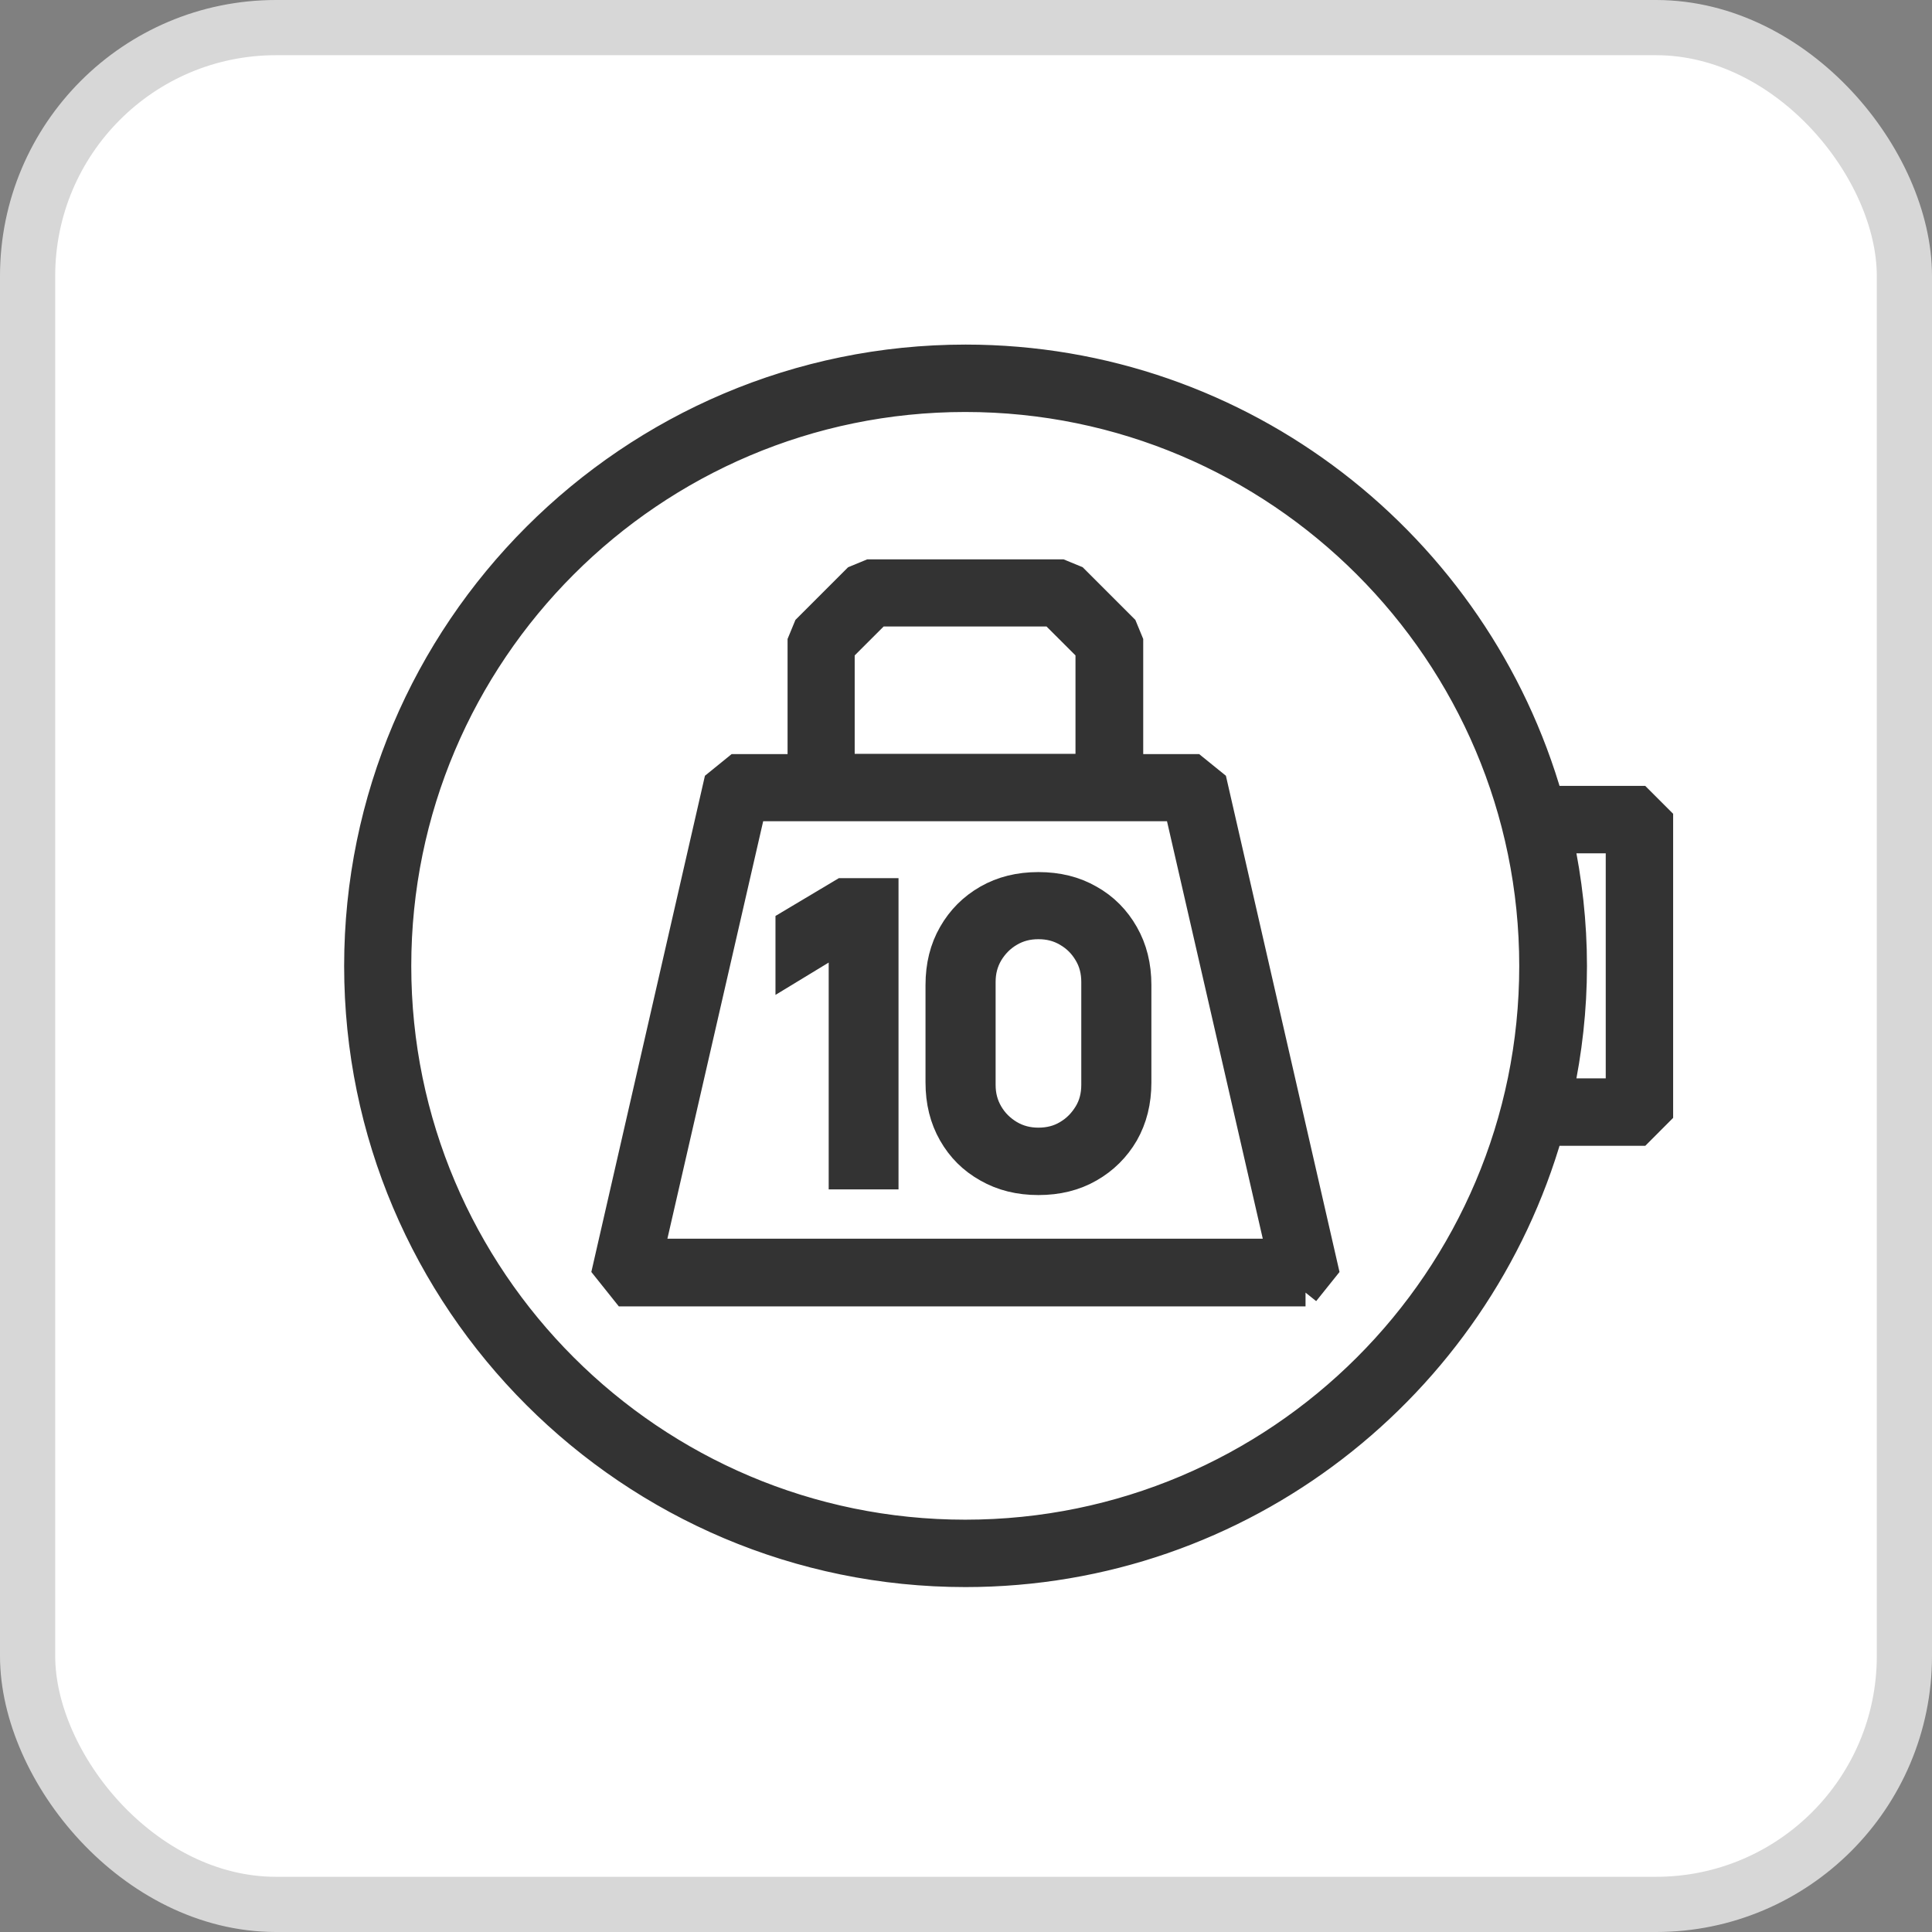
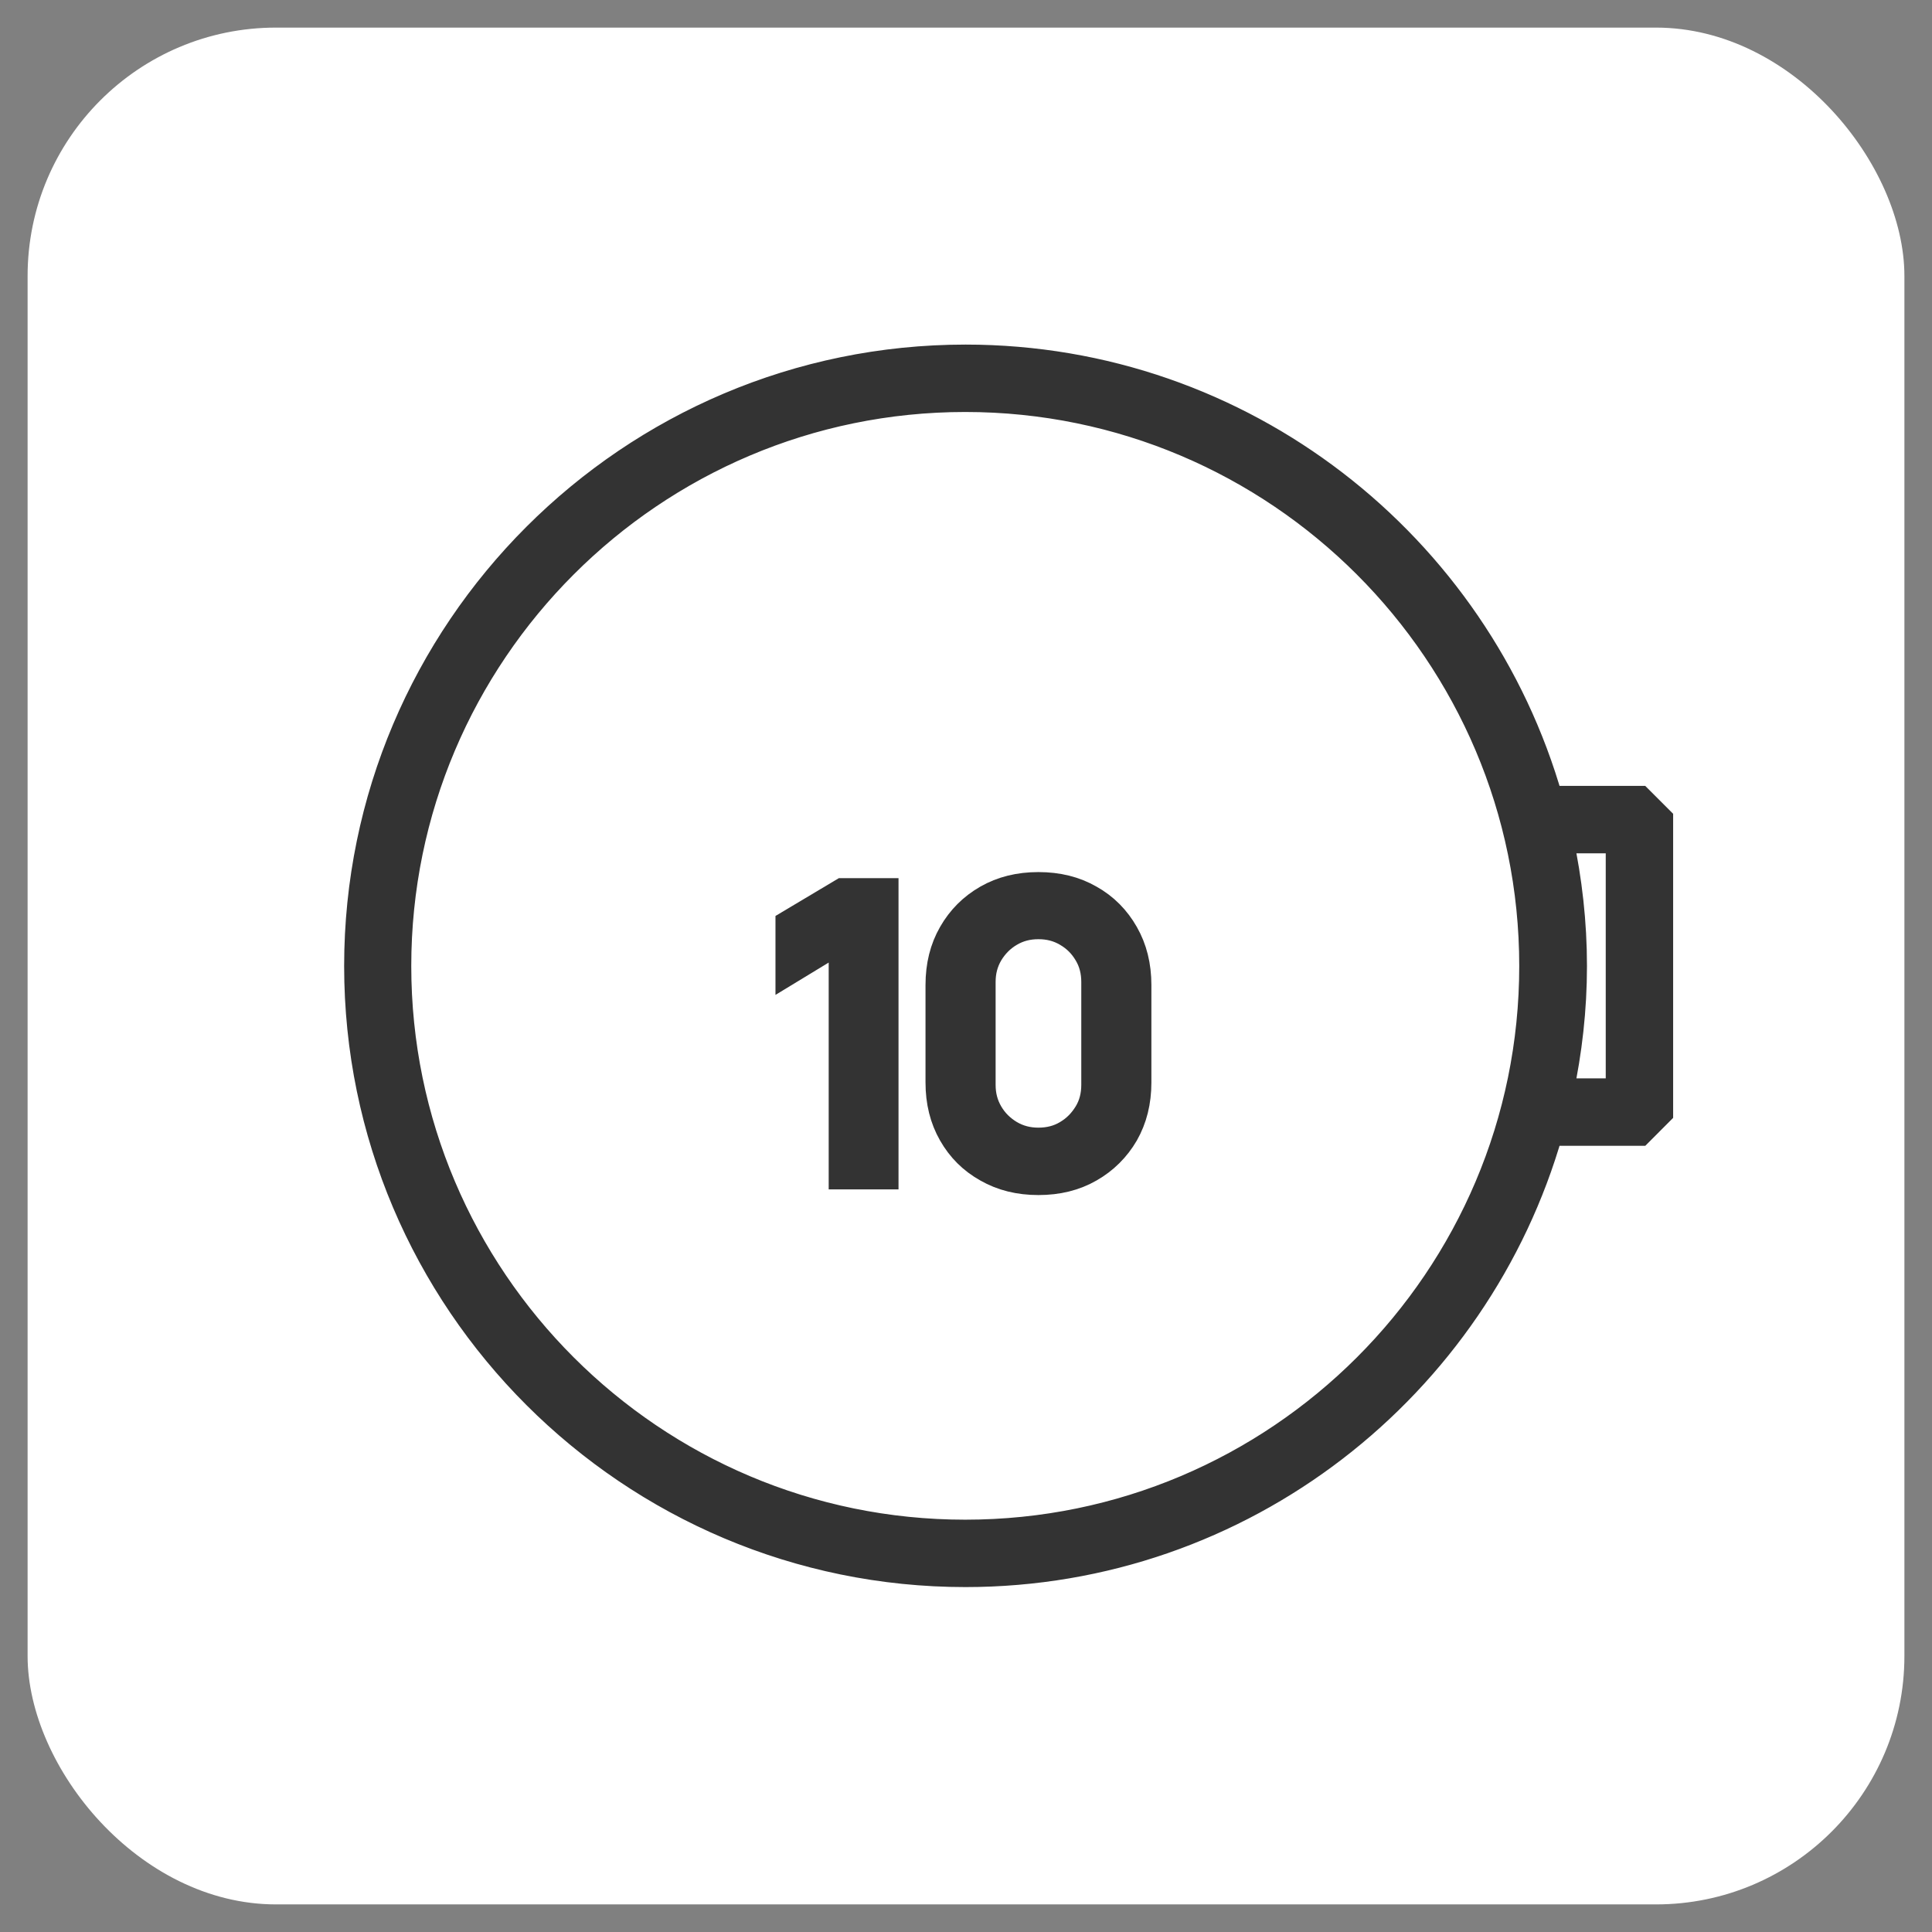
<svg xmlns="http://www.w3.org/2000/svg" width="35" height="35" viewBox="0 0 35 35" fill="none">
  <rect x="0" y="0" width="35" height="35" fill="#808080" stroke="none" />
  <rect x="0.5" y="0.5" width="34" height="34" rx="4.5" fill="white" />
-   <rect x="0.5" y="0.5" width="34" height="34" rx="4.5" stroke="#D7D7D7" />
-   <path d="M23.645 23.412L23.991 22.98L21.98 14.196L21.634 13.916H20.456V11.626L20.352 11.374L19.47 10.492L19.218 10.388H15.76L15.508 10.492L14.626 11.374L14.522 11.626V13.916H13.344L12.999 14.196L10.988 22.98L11.333 23.412H23.651H23.645ZM15.229 11.768L15.903 11.095H19.064L19.738 11.768V13.911H15.229V11.768ZM13.623 14.623H21.344L23.196 22.695H11.771L13.623 14.623Z" fill="#333333" stroke="#333333" stroke-width="0.509" />
  <path d="M17.486 28.497C22.511 28.497 26.747 25.111 28.062 20.503H29.7L30.056 20.146V14.848L29.7 14.492H28.062C26.752 9.883 22.511 6.497 17.492 6.497C11.426 6.497 6.489 11.434 6.489 17.5C6.489 23.566 11.426 28.497 17.492 28.497H17.486ZM29.344 15.204V19.79H28.248C28.407 19.05 28.495 18.283 28.495 17.5C28.495 16.716 28.407 15.944 28.248 15.204H29.349H29.344ZM17.486 7.209C23.158 7.209 27.777 11.823 27.777 17.5C27.777 23.177 23.163 27.785 17.486 27.785C11.81 27.785 7.196 23.171 7.196 17.5C7.196 11.829 11.81 7.209 17.486 7.209Z" fill="#333333" stroke="#333333" stroke-width="0.509" />
  <path d="M14.303 16.738V17.571L15.267 16.985V21.292H16.023V16.163H15.267L14.303 16.738Z" fill="#333333" stroke="#333333" stroke-width="0.509" />
  <path d="M19.738 16.283C19.47 16.129 19.163 16.053 18.812 16.053C18.462 16.053 18.155 16.129 17.886 16.283C17.618 16.436 17.404 16.65 17.251 16.919C17.097 17.187 17.021 17.494 17.021 17.845V19.609C17.021 19.96 17.097 20.266 17.251 20.535C17.404 20.803 17.612 21.012 17.886 21.165C18.155 21.319 18.462 21.395 18.812 21.395C19.163 21.395 19.47 21.319 19.738 21.165C20.007 21.012 20.221 20.798 20.374 20.535C20.527 20.266 20.604 19.96 20.604 19.609V17.845C20.604 17.494 20.527 17.187 20.374 16.919C20.221 16.65 20.012 16.436 19.738 16.283ZM19.843 19.653C19.843 19.845 19.799 20.02 19.706 20.173C19.612 20.327 19.492 20.453 19.333 20.546C19.18 20.639 19.004 20.683 18.812 20.683C18.621 20.683 18.451 20.639 18.292 20.546C18.138 20.453 18.012 20.332 17.919 20.173C17.826 20.014 17.782 19.845 17.782 19.653V17.79C17.782 17.598 17.826 17.428 17.919 17.269C18.012 17.116 18.133 16.99 18.292 16.897C18.451 16.803 18.621 16.76 18.812 16.76C19.004 16.76 19.174 16.803 19.333 16.897C19.492 16.99 19.612 17.11 19.706 17.269C19.799 17.423 19.843 17.598 19.843 17.79V19.653Z" fill="#333333" stroke="#333333" stroke-width="0.509" />
</svg>